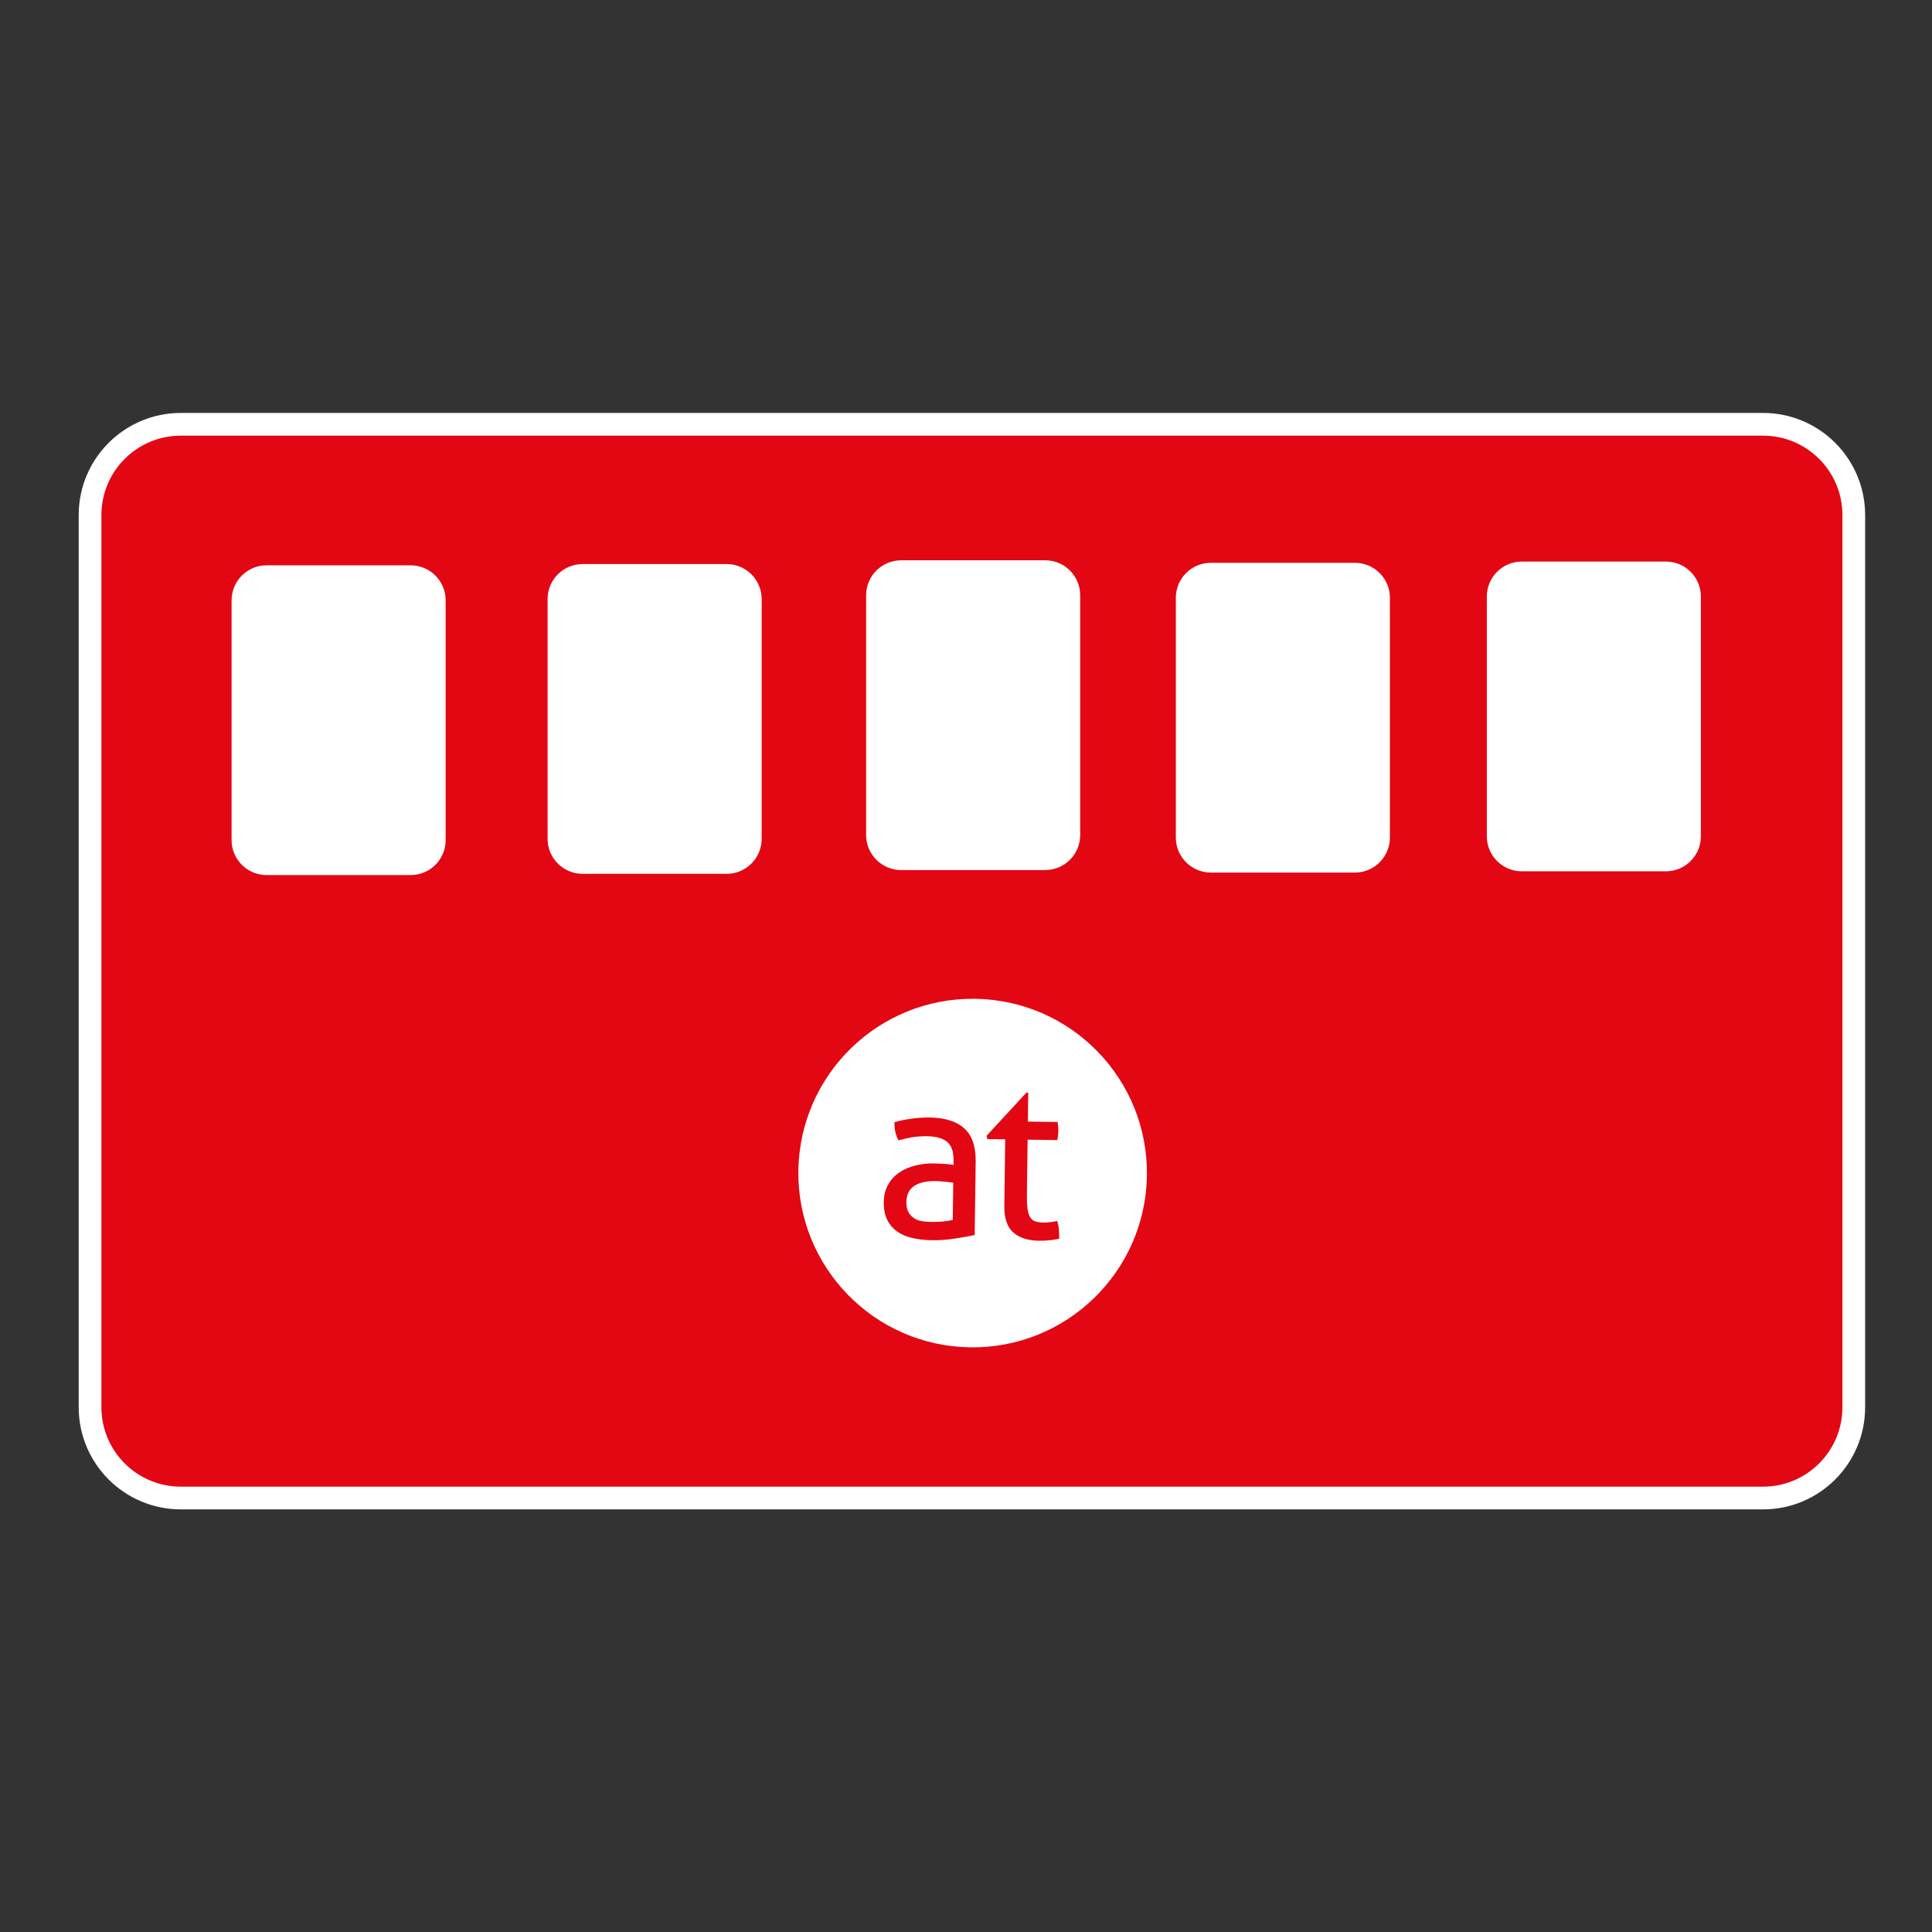
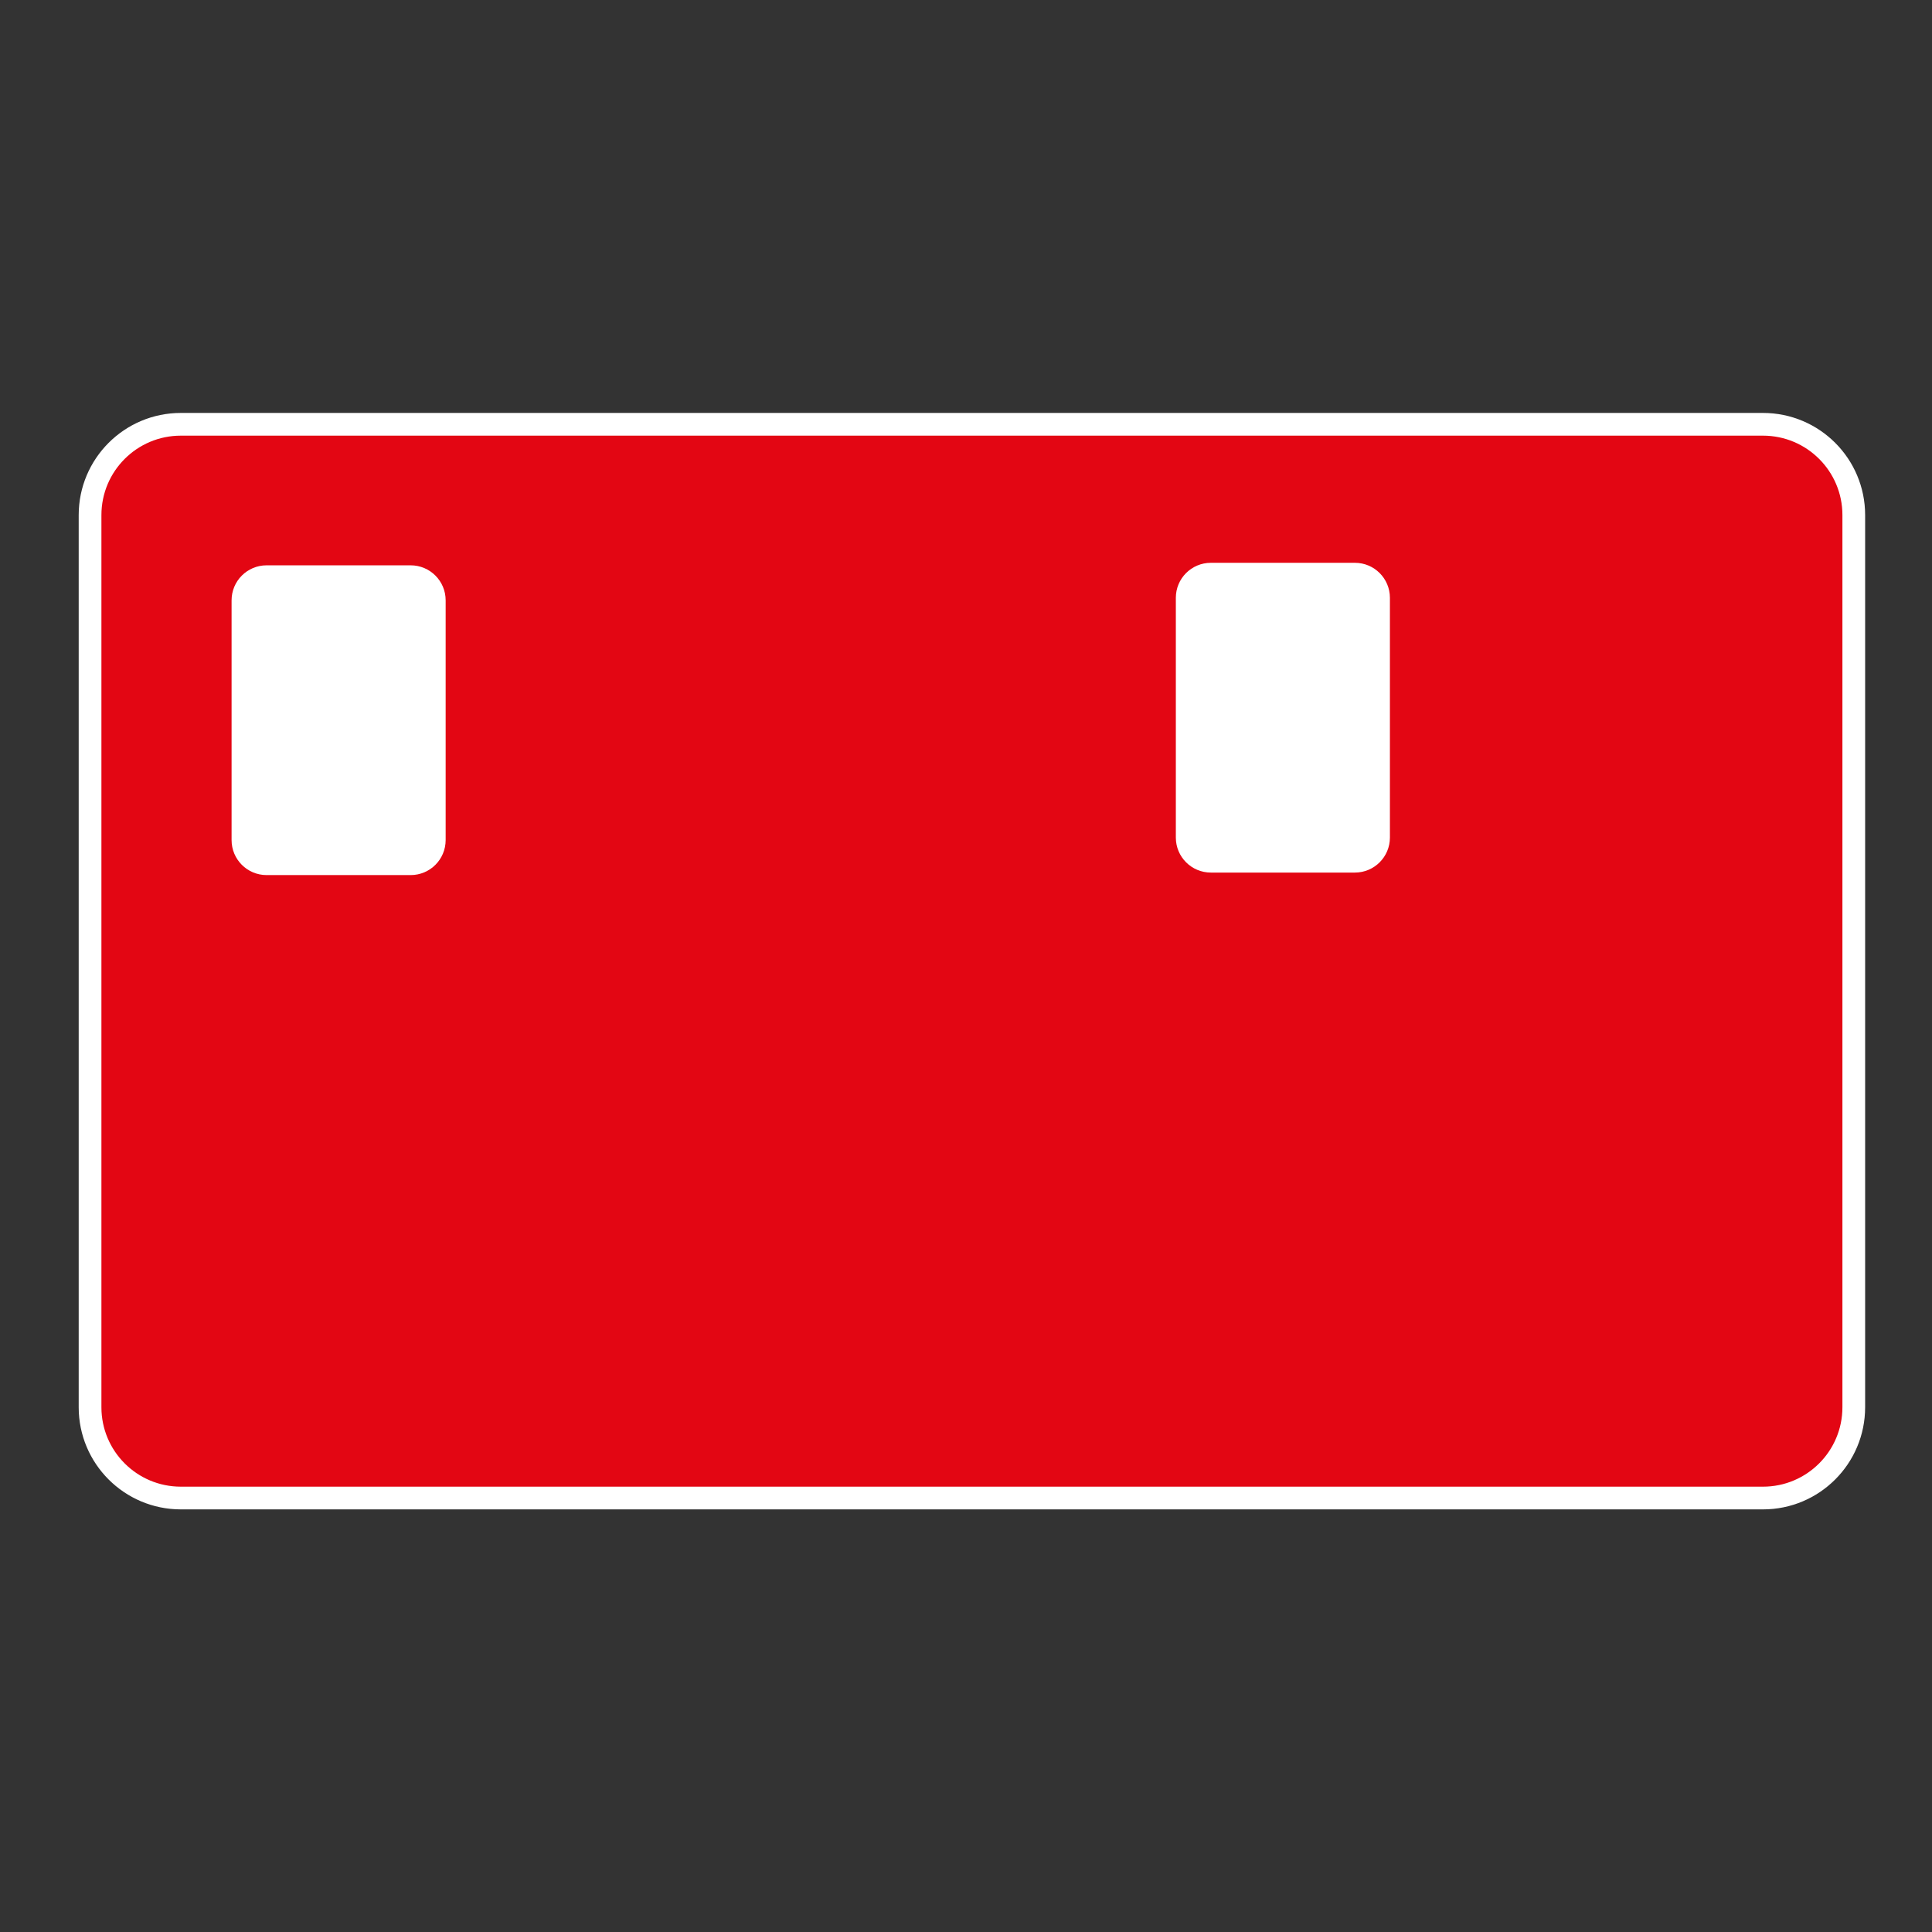
<svg xmlns="http://www.w3.org/2000/svg" version="1.1" x="0px" y="0px" viewBox="0 0 127.559 127.559" enable-background="new 0 0 127.559 127.559" xml:space="preserve">
  <rect x="0" y="0" width="127.559" height="127.559" fill="#333333" stroke="none" />
  <g id="Ebene_1">
</g>
  <g id="Ebene_2">
    <path fill="#e30613" stroke="#FFFFFF" stroke-width="1.5" stroke-linecap="round" stroke-linejoin="round" stroke-miterlimit="10" d="   M116.401,98.906H11.94c-3.31,0-5.994-2.683-5.994-5.994V34.008c0-3.31,2.683-5.994,5.994-5.994h104.46   c3.31,0,5.994,2.683,5.994,5.994v58.904C122.394,96.222,119.711,98.906,116.401,98.906z" />
    <g class="type default">
-       <path fill="#FFFFFF" d="M64.372,65.945c-6.354-0.085-11.575,4.997-11.661,11.352c-0.084,6.353,4.998,11.574,11.352,11.66    c6.354,0.086,11.574-4.997,11.661-11.351C75.81,71.252,70.729,66.03,64.372,65.945z M64.352,81.544    c-0.352,0.074-0.779,0.152-1.284,0.229c-0.503,0.083-1.017,0.116-1.538,0.112c-0.494-0.008-0.938-0.06-1.335-0.156    c-0.395-0.097-0.73-0.247-1.003-0.451c-0.275-0.205-0.485-0.463-0.631-0.779c-0.146-0.31-0.217-0.688-0.211-1.136    c0.005-0.428,0.098-0.807,0.279-1.13c0.18-0.326,0.424-0.596,0.729-0.805c0.302-0.212,0.652-0.369,1.046-0.468    c0.393-0.103,0.806-0.149,1.237-0.143c0.324,0.006,0.586,0.016,0.794,0.034c0.205,0.017,0.377,0.039,0.518,0.06l0.004-0.287    c0.008-0.591-0.138-1.008-0.436-1.243c-0.298-0.236-0.733-0.355-1.307-0.363c-0.354-0.004-0.682,0.02-0.989,0.067    c-0.308,0.053-0.607,0.123-0.899,0.208c-0.187-0.336-0.277-0.731-0.271-1.196c0.342-0.105,0.723-0.184,1.135-0.238    c0.412-0.056,0.81-0.082,1.192-0.077c1.005,0.014,1.766,0.252,2.282,0.718c0.517,0.462,0.77,1.198,0.755,2.204L64.352,81.544z     M69.295,81.889c-0.221,0.024-0.458,0.032-0.711,0.029c-0.721-0.01-1.283-0.191-1.686-0.551c-0.403-0.357-0.599-0.942-0.588-1.758    l0.058-4.386l-1.175-0.014l-0.058-0.214l2.633-2.858l0.121,0l-0.026,1.915l1.96,0.026c0.037,0.173,0.056,0.363,0.052,0.573    c0.001,0.112-0.007,0.217-0.018,0.316c-0.012,0.101-0.028,0.203-0.049,0.305l-1.96-0.026l-0.048,3.526    c-0.006,0.425,0.007,0.762,0.038,1.011c0.033,0.251,0.089,0.447,0.175,0.583c0.083,0.138,0.197,0.23,0.343,0.276    c0.143,0.046,0.327,0.073,0.55,0.078c0.17,0.001,0.331-0.012,0.481-0.032c0.15-0.024,0.29-0.048,0.409-0.076    c0.067,0.199,0.108,0.406,0.12,0.616c0.012,0.212,0.017,0.398,0.015,0.558C69.729,81.833,69.515,81.868,69.295,81.889z" />
-       <path fill="#FFFFFF" d="M61.779,77.979c-0.625-0.008-1.102,0.104-1.431,0.33c-0.329,0.226-0.497,0.573-0.503,1.047    c-0.004,0.304,0.047,0.54,0.154,0.711c0.111,0.175,0.246,0.306,0.41,0.4c0.166,0.092,0.348,0.15,0.55,0.174    c0.199,0.021,0.391,0.034,0.571,0.038c0.233,0.001,0.47-0.009,0.718-0.029c0.246-0.022,0.465-0.057,0.657-0.105l0.033-2.457    c-0.15-0.022-0.341-0.045-0.573-0.066C62.135,77.995,61.937,77.983,61.779,77.979z" />
-     </g>
-     <path fill="#FFFFFF" d="M69.008,57.445h-9.512c-1.276,0-2.311-1.034-2.311-2.311v-15.83c0-1.276,1.034-2.311,2.311-2.311h9.512   c1.276,0,2.311,1.034,2.311,2.311v15.83C71.319,56.41,70.284,57.445,69.008,57.445z" />
-     <path fill="#FFFFFF" d="M109.989,57.528h-9.512c-1.276,0-2.311-1.034-2.311-2.311v-15.83c0-1.276,1.034-2.311,2.311-2.311h9.512   c1.276,0,2.311,1.034,2.311,2.311v15.83C112.3,56.493,111.265,57.528,109.989,57.528z" />
+       </g>
    <path fill="#FFFFFF" d="M89.457,57.611h-9.512c-1.276,0-2.311-1.034-2.311-2.311V39.47c0-1.276,1.034-2.311,2.311-2.311h9.512   c1.276,0,2.311,1.034,2.311,2.311V55.3C91.768,56.576,90.733,57.611,89.457,57.611z" />
-     <path fill="#FFFFFF" d="M47.977,57.694h-9.512c-1.276,0-2.311-1.034-2.311-2.311v-15.83c0-1.276,1.034-2.311,2.311-2.311h9.512   c1.276,0,2.311,1.034,2.311,2.311v15.83C50.288,56.659,49.254,57.694,47.977,57.694z" />
    <path fill="#FFFFFF" d="M27.113,57.777h-9.512c-1.276,0-2.311-1.034-2.311-2.311v-15.83c0-1.276,1.034-2.311,2.311-2.311h9.512   c1.276,0,2.311,1.034,2.311,2.311v15.83C29.423,56.743,28.389,57.777,27.113,57.777z" />
  </g>
</svg>